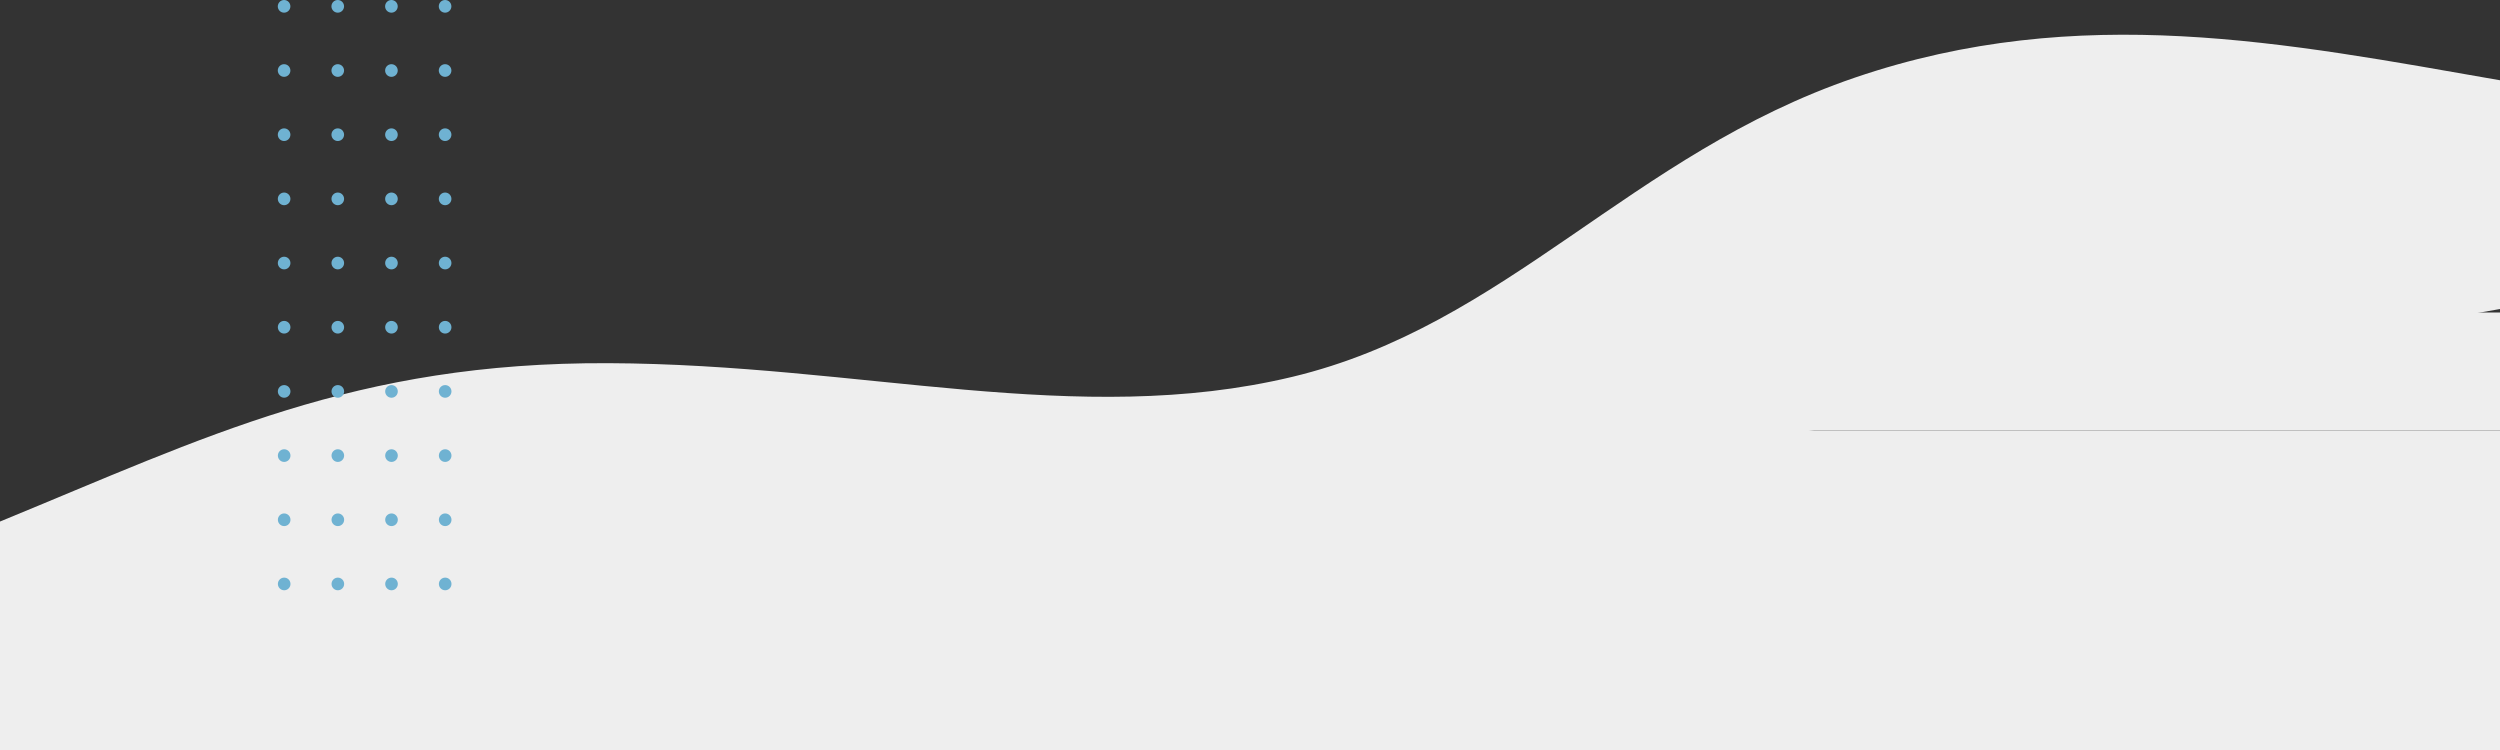
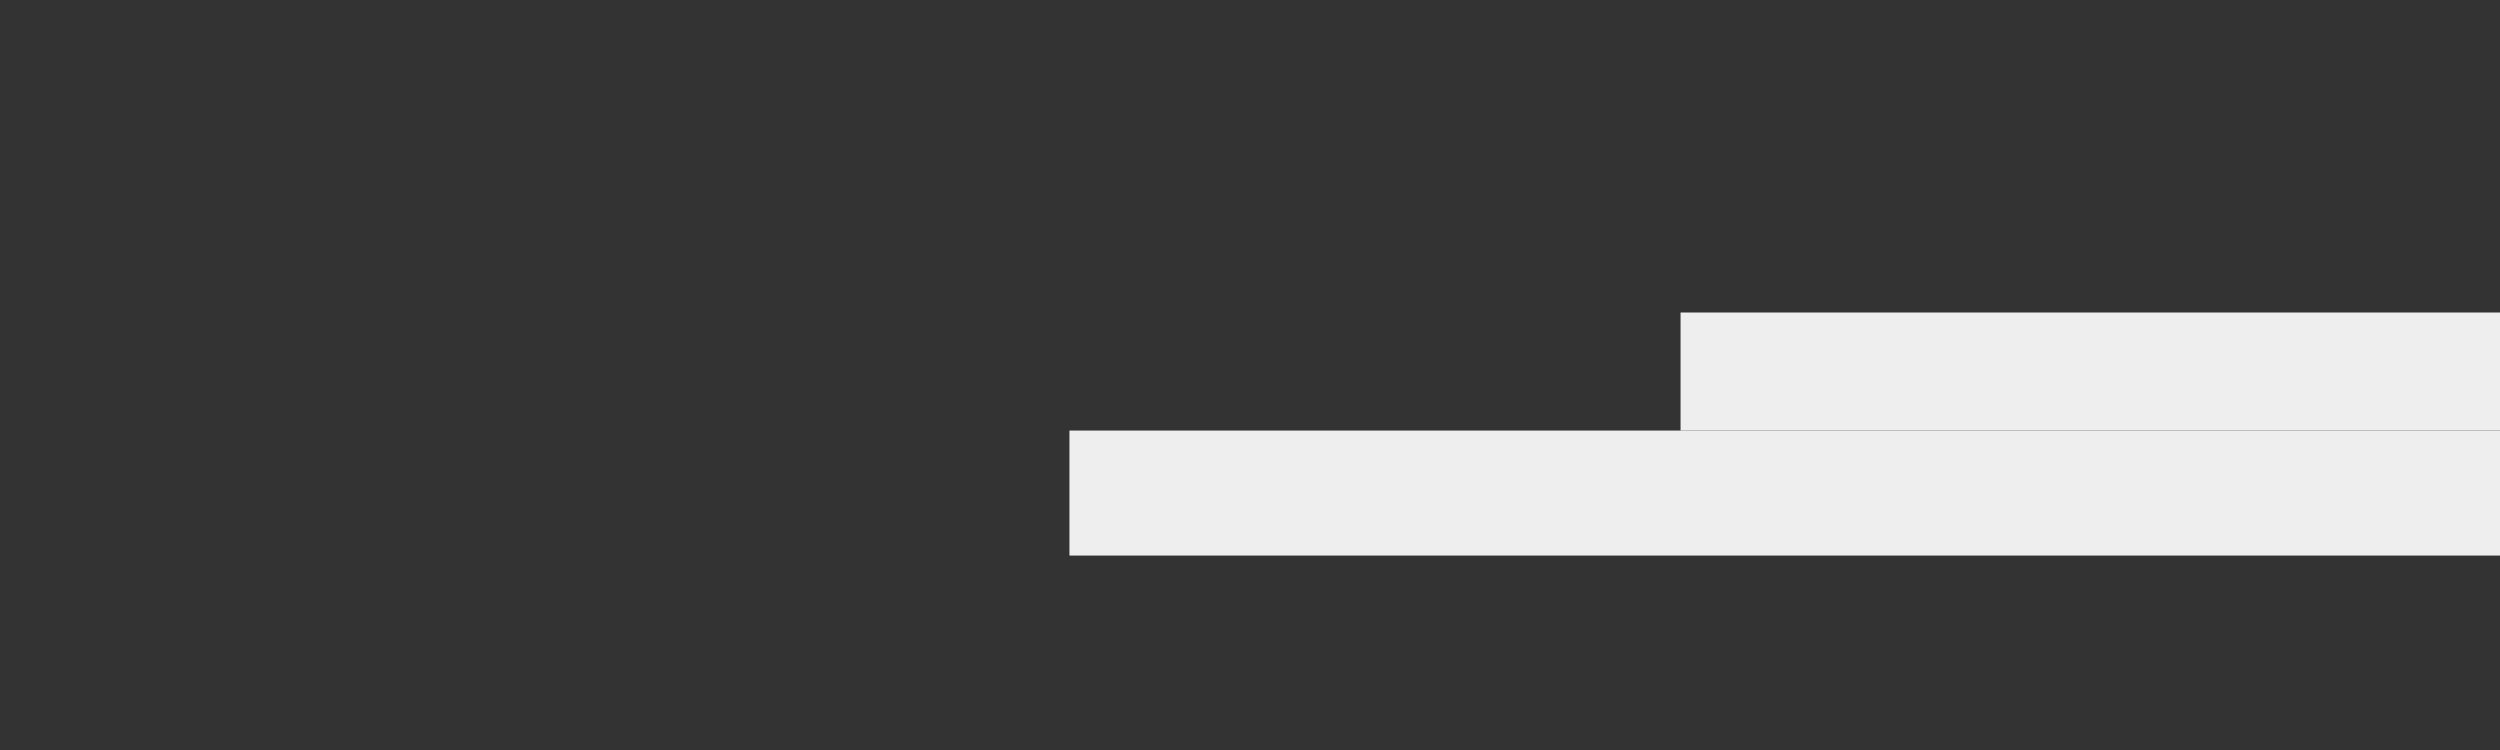
<svg xmlns="http://www.w3.org/2000/svg" fill="none" height="108" viewBox="0 0 360 108" width="360">
  <rect x="0" y="0" width="360" height="108" fill="#333333" stroke="none" />
  <g fill="#eee">
-     <path d="m0 77h360v31h-360z" />
    <path d="m154 62h206v18h-206z" />
    <path d="m242 45h118v17h-118z" />
-     <path clip-rule="evenodd" d="m0 75.102c29.75-12.211 51.12-22.958 87.621-22.805 36.502.153 67.512 9.372 98.432 1.979 30.919-7.393 48.738-32.086 81.08-43.108 32.343-11.022 62.139-4.96 92.867.389v32.94c-120 21.182-240 42.321-360 63.503z" fill-rule="evenodd" />
  </g>
-   <path clip-rule="evenodd" d="m40.908 0c.502 0 .908.409.908.912 0 .504-.407.913-.908.913s-.908-.409-.908-.913c0-.504.406-.912.908-.912zm7.728 0c.502 0 .908.409.908.912 0 .504-.406.913-.908.913-.502 0-.909-.409-.909-.913 0-.504.407-.912.909-.912zm7.728 0c.502 0 .908.409.908.912 0 .504-.406.913-.908.913-.502 0-.909-.409-.909-.913 0-.504.407-.912.909-.912zm7.728 0c.502 0 .908.409.908.912 0 .504-.407.913-.908.913s-.908-.409-.908-.913c0-.504.407-.912.908-.912zm-23.183 9.242c.502 0 .908.409.908.913 0 .504-.407.912-.908.912s-.908-.409-.908-.912c0-.504.406-.913.908-.913zm7.728 0c.502 0 .908.409.908.913 0 .504-.406.912-.908.912-.502 0-.909-.409-.909-.912 0-.504.407-.913.909-.913zm7.728 0c.502 0 .908.409.908.913 0 .504-.406.912-.908.912-.502 0-.909-.409-.909-.912 0-.504.407-.913.909-.913zm7.728 0c.502 0 .908.409.908.913 0 .504-.407.912-.908.912s-.908-.409-.908-.912c0-.504.407-.913.908-.913zm-23.183 9.242c.502 0 .908.409.908.912 0 .503-.407.912-.908.912s-.908-.409-.908-.912c0-.504.406-.912.908-.912zm7.728 0c.502 0 .908.409.908.912 0 .503-.406.912-.908.912-.502 0-.909-.409-.909-.912 0-.504.407-.912.909-.912zm7.728 0c.502 0 .908.409.908.912 0 .503-.406.912-.908.912-.502 0-.909-.409-.909-.912 0-.504.407-.912.909-.912zm7.728 0c.502 0 .908.409.908.912 0 .503-.407.912-.908.912s-.908-.409-.908-.912c0-.504.407-.912.908-.912zm-23.183 9.242c.502 0 .908.408.908.912 0 .504-.407.912-.908.912s-.908-.409-.908-.912.406-.912.908-.912zm7.728 0c.502 0 .908.408.908.912 0 .504-.406.912-.908.912-.502 0-.909-.409-.909-.912s.407-.912.909-.912zm7.728 0c.502 0 .908.408.908.912 0 .504-.406.912-.908.912-.502 0-.909-.409-.909-.912s.407-.912.909-.912zm7.728 0c.502 0 .908.408.908.912 0 .504-.407.912-.908.912s-.908-.409-.908-.912.407-.912.908-.912zm-23.183 9.242c.502 0 .908.409.908.912s-.407.912-.908.912-.908-.409-.908-.912.406-.912.908-.912zm7.728 0c.502 0 .908.409.908.912s-.406.912-.908.912c-.502 0-.909-.409-.909-.912s.407-.912.909-.912zm7.728 0c.502 0 .908.409.908.912s-.406.912-.908.912c-.502 0-.909-.409-.909-.912s.407-.912.909-.912zm7.728 0c.502 0 .908.409.908.912s-.407.912-.908.912-.908-.409-.908-.912.407-.912.908-.912zm-23.183 9.242c.502 0 .908.409.908.912s-.407.912-.908.912-.908-.409-.908-.912.406-.912.908-.912zm7.728 0c.502 0 .908.409.908.912s-.406.912-.908.912c-.502 0-.909-.409-.909-.912s.407-.912.909-.912zm7.728 0c.502 0 .908.409.908.912s-.406.912-.908.912c-.502 0-.909-.409-.909-.912s.407-.912.909-.912zm7.728 0c.502 0 .908.409.908.912s-.407.912-.908.912-.908-.409-.908-.912.407-.912.908-.912zm-23.183 9.242c.502 0 .908.409.908.912s-.407.912-.908.912-.908-.409-.908-.912.406-.912.908-.912zm7.728 0c.502 0 .908.409.908.912s-.406.912-.908.912c-.502 0-.909-.409-.909-.912s.407-.912.909-.912zm7.728 0c.502 0 .908.409.908.912s-.406.912-.908.912c-.502 0-.909-.409-.909-.912s.407-.912.909-.912zm7.728 0c.502 0 .908.409.908.912s-.407.912-.908.912-.908-.409-.908-.912.407-.912.908-.912zm-23.183 9.242c.502 0 .908.409.908.912 0 .504-.407.913-.908.913s-.908-.409-.908-.913c0-.504.406-.912.908-.912zm7.728 0c.502 0 .908.409.908.912 0 .504-.406.913-.908.913-.502 0-.909-.409-.909-.913 0-.504.407-.912.909-.912zm7.728 0c.502 0 .908.409.908.912 0 .504-.406.913-.908.913-.502 0-.909-.409-.909-.913 0-.504.407-.912.909-.912zm7.728 0c.502 0 .908.409.908.912 0 .504-.407.913-.908.913s-.908-.409-.908-.913c0-.504.407-.912.908-.912zm-23.183 9.242c.502 0 .908.408.908.912 0 .504-.407.912-.908.912s-.908-.409-.908-.912.406-.912.908-.912zm7.728 0c.502 0 .908.408.908.912 0 .504-.406.912-.908.912-.502 0-.909-.409-.909-.912s.407-.912.909-.912zm7.728 0c.502 0 .908.408.908.912 0 .504-.406.912-.908.912-.502 0-.909-.409-.909-.912s.407-.912.909-.912zm-15.455 9.242c.502 0 .908.409.908.912s-.407.912-.908.912-.908-.409-.908-.912.406-.912.908-.912zm7.728 0c.502 0 .908.409.908.912s-.406.912-.908.912c-.502 0-.909-.409-.909-.912s.407-.912.909-.912zm7.728 0c.502 0 .908.409.908.912s-.406.912-.908.912c-.502 0-.909-.409-.909-.912s.407-.912.909-.912zm7.728 0c.502 0 .908.409.908.912s-.407.912-.908.912-.908-.409-.908-.912.407-.912.908-.912zm0-9.242c.502 0 .908.408.908.912s-.407.912-.908.912-.908-.409-.908-.912.407-.912.908-.912z" fill="#6fb2d2" fill-rule="evenodd" />
</svg>